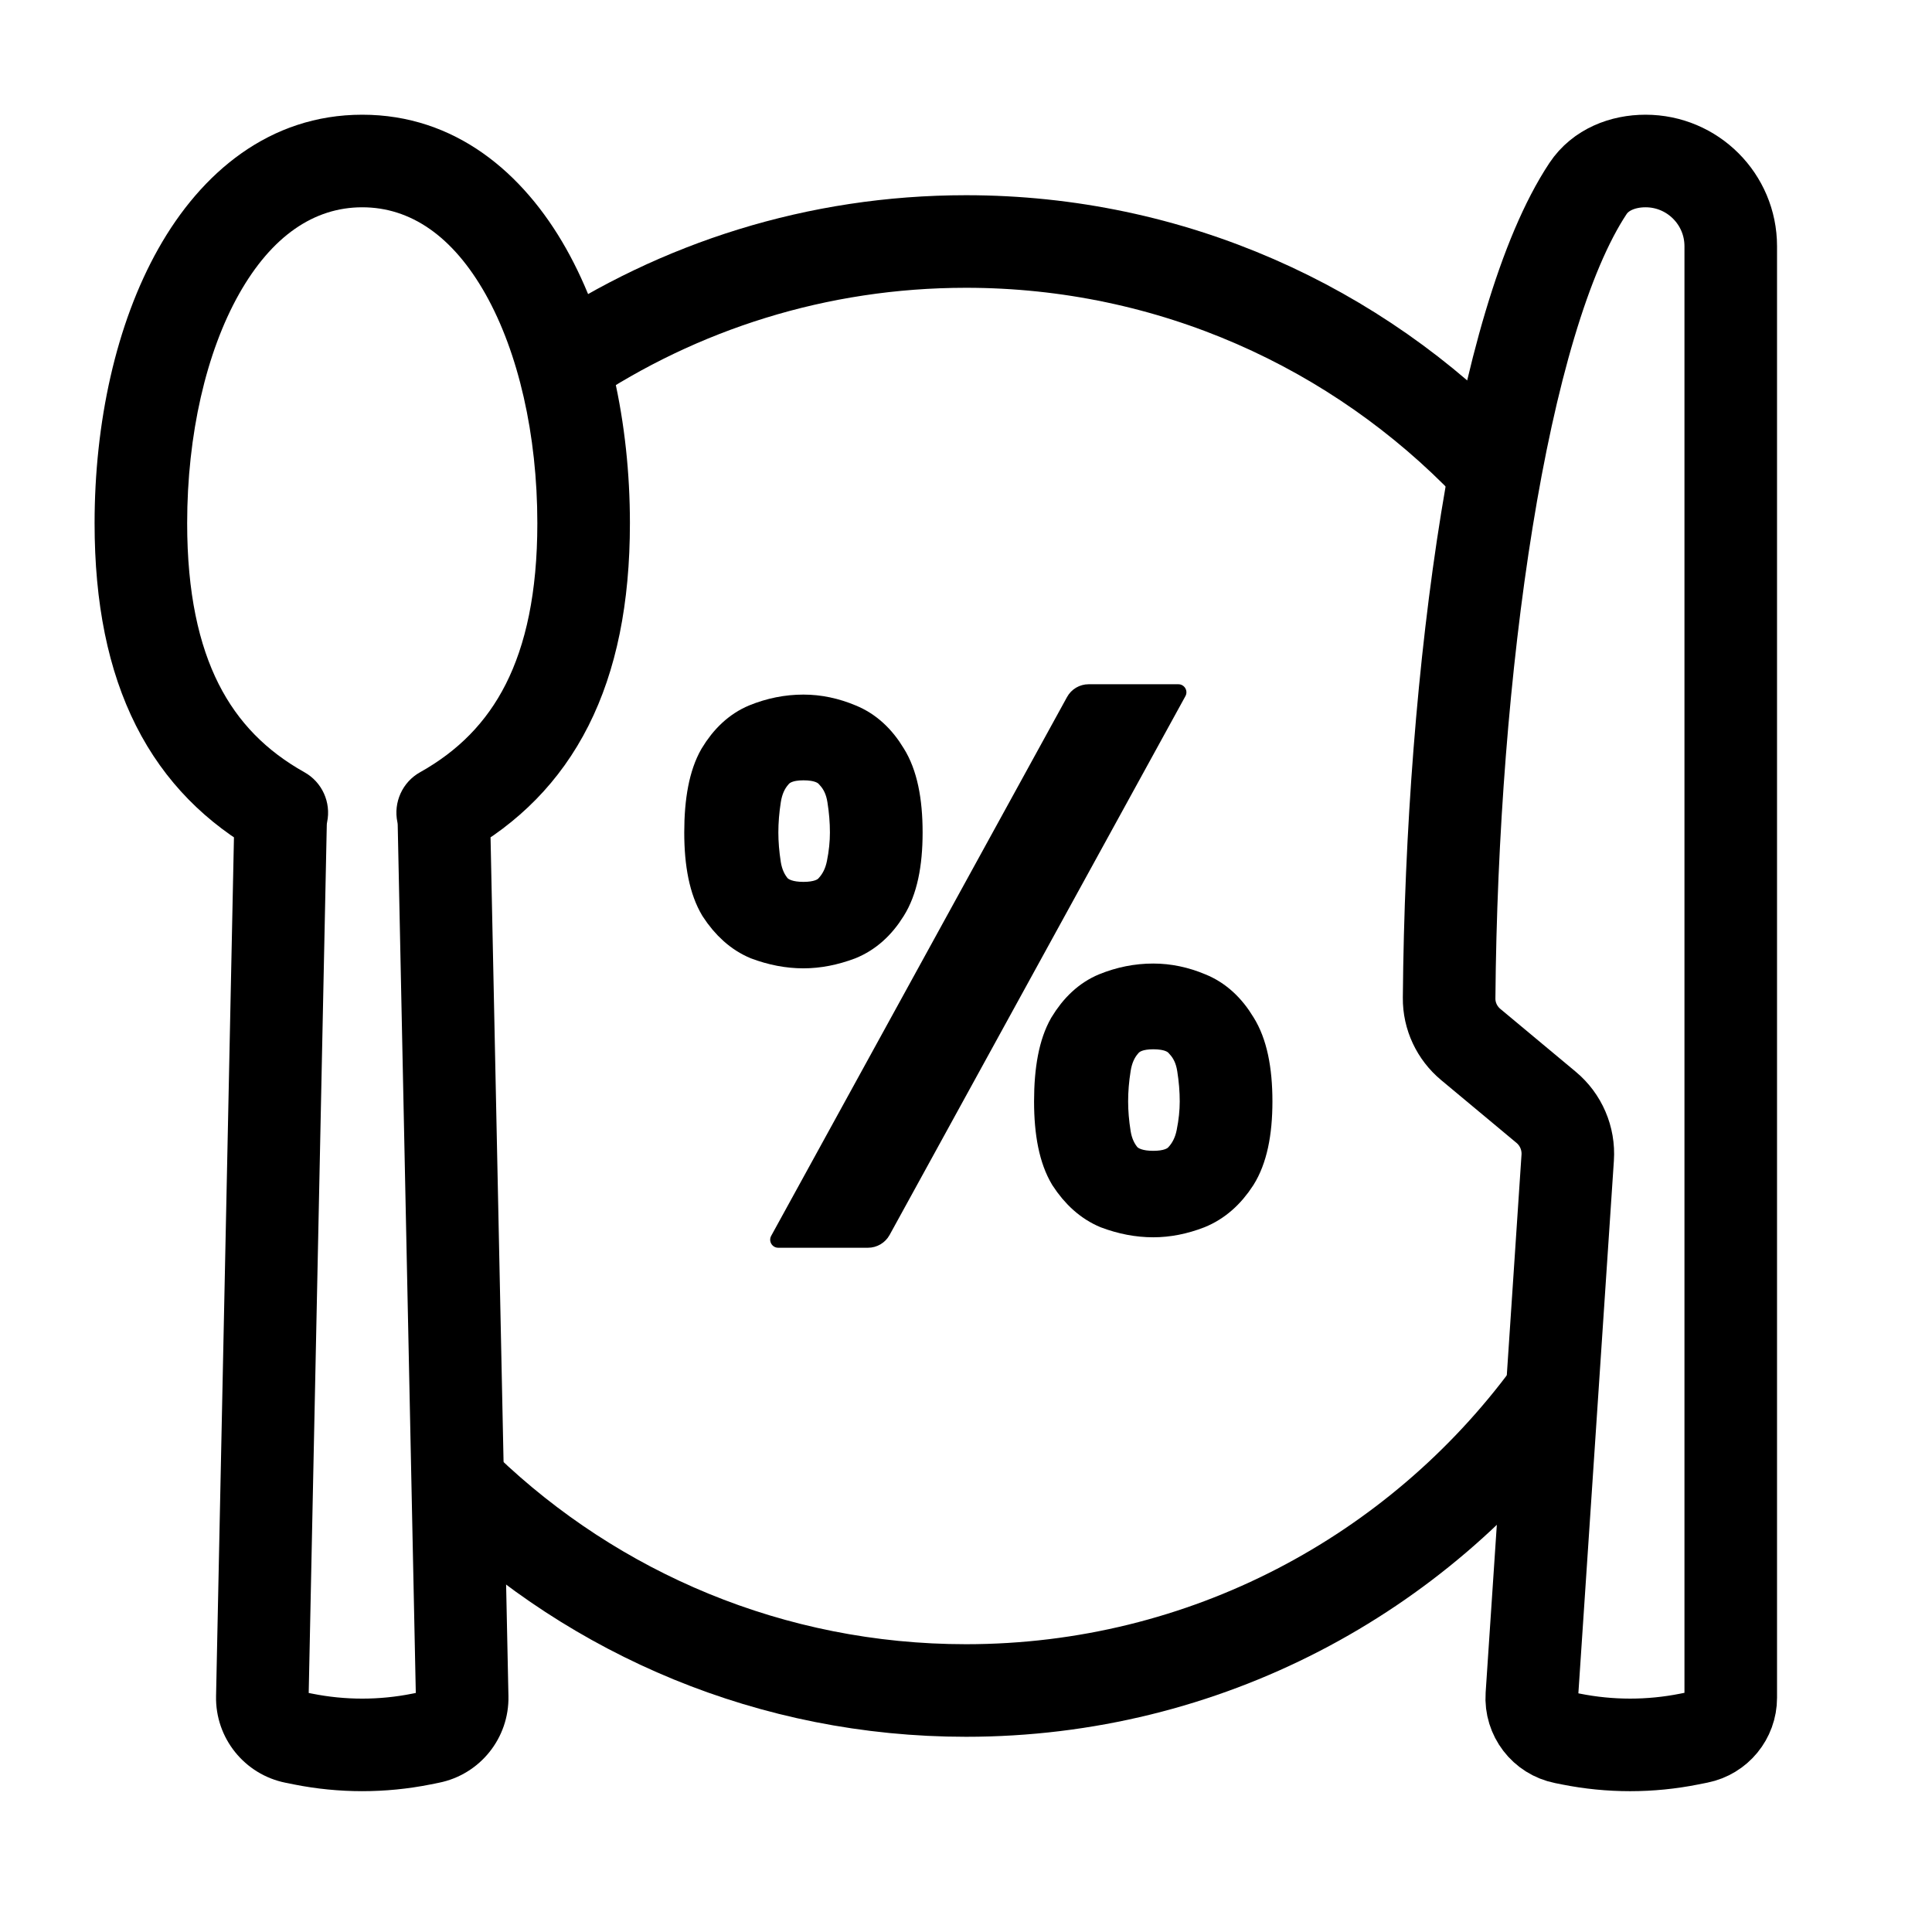
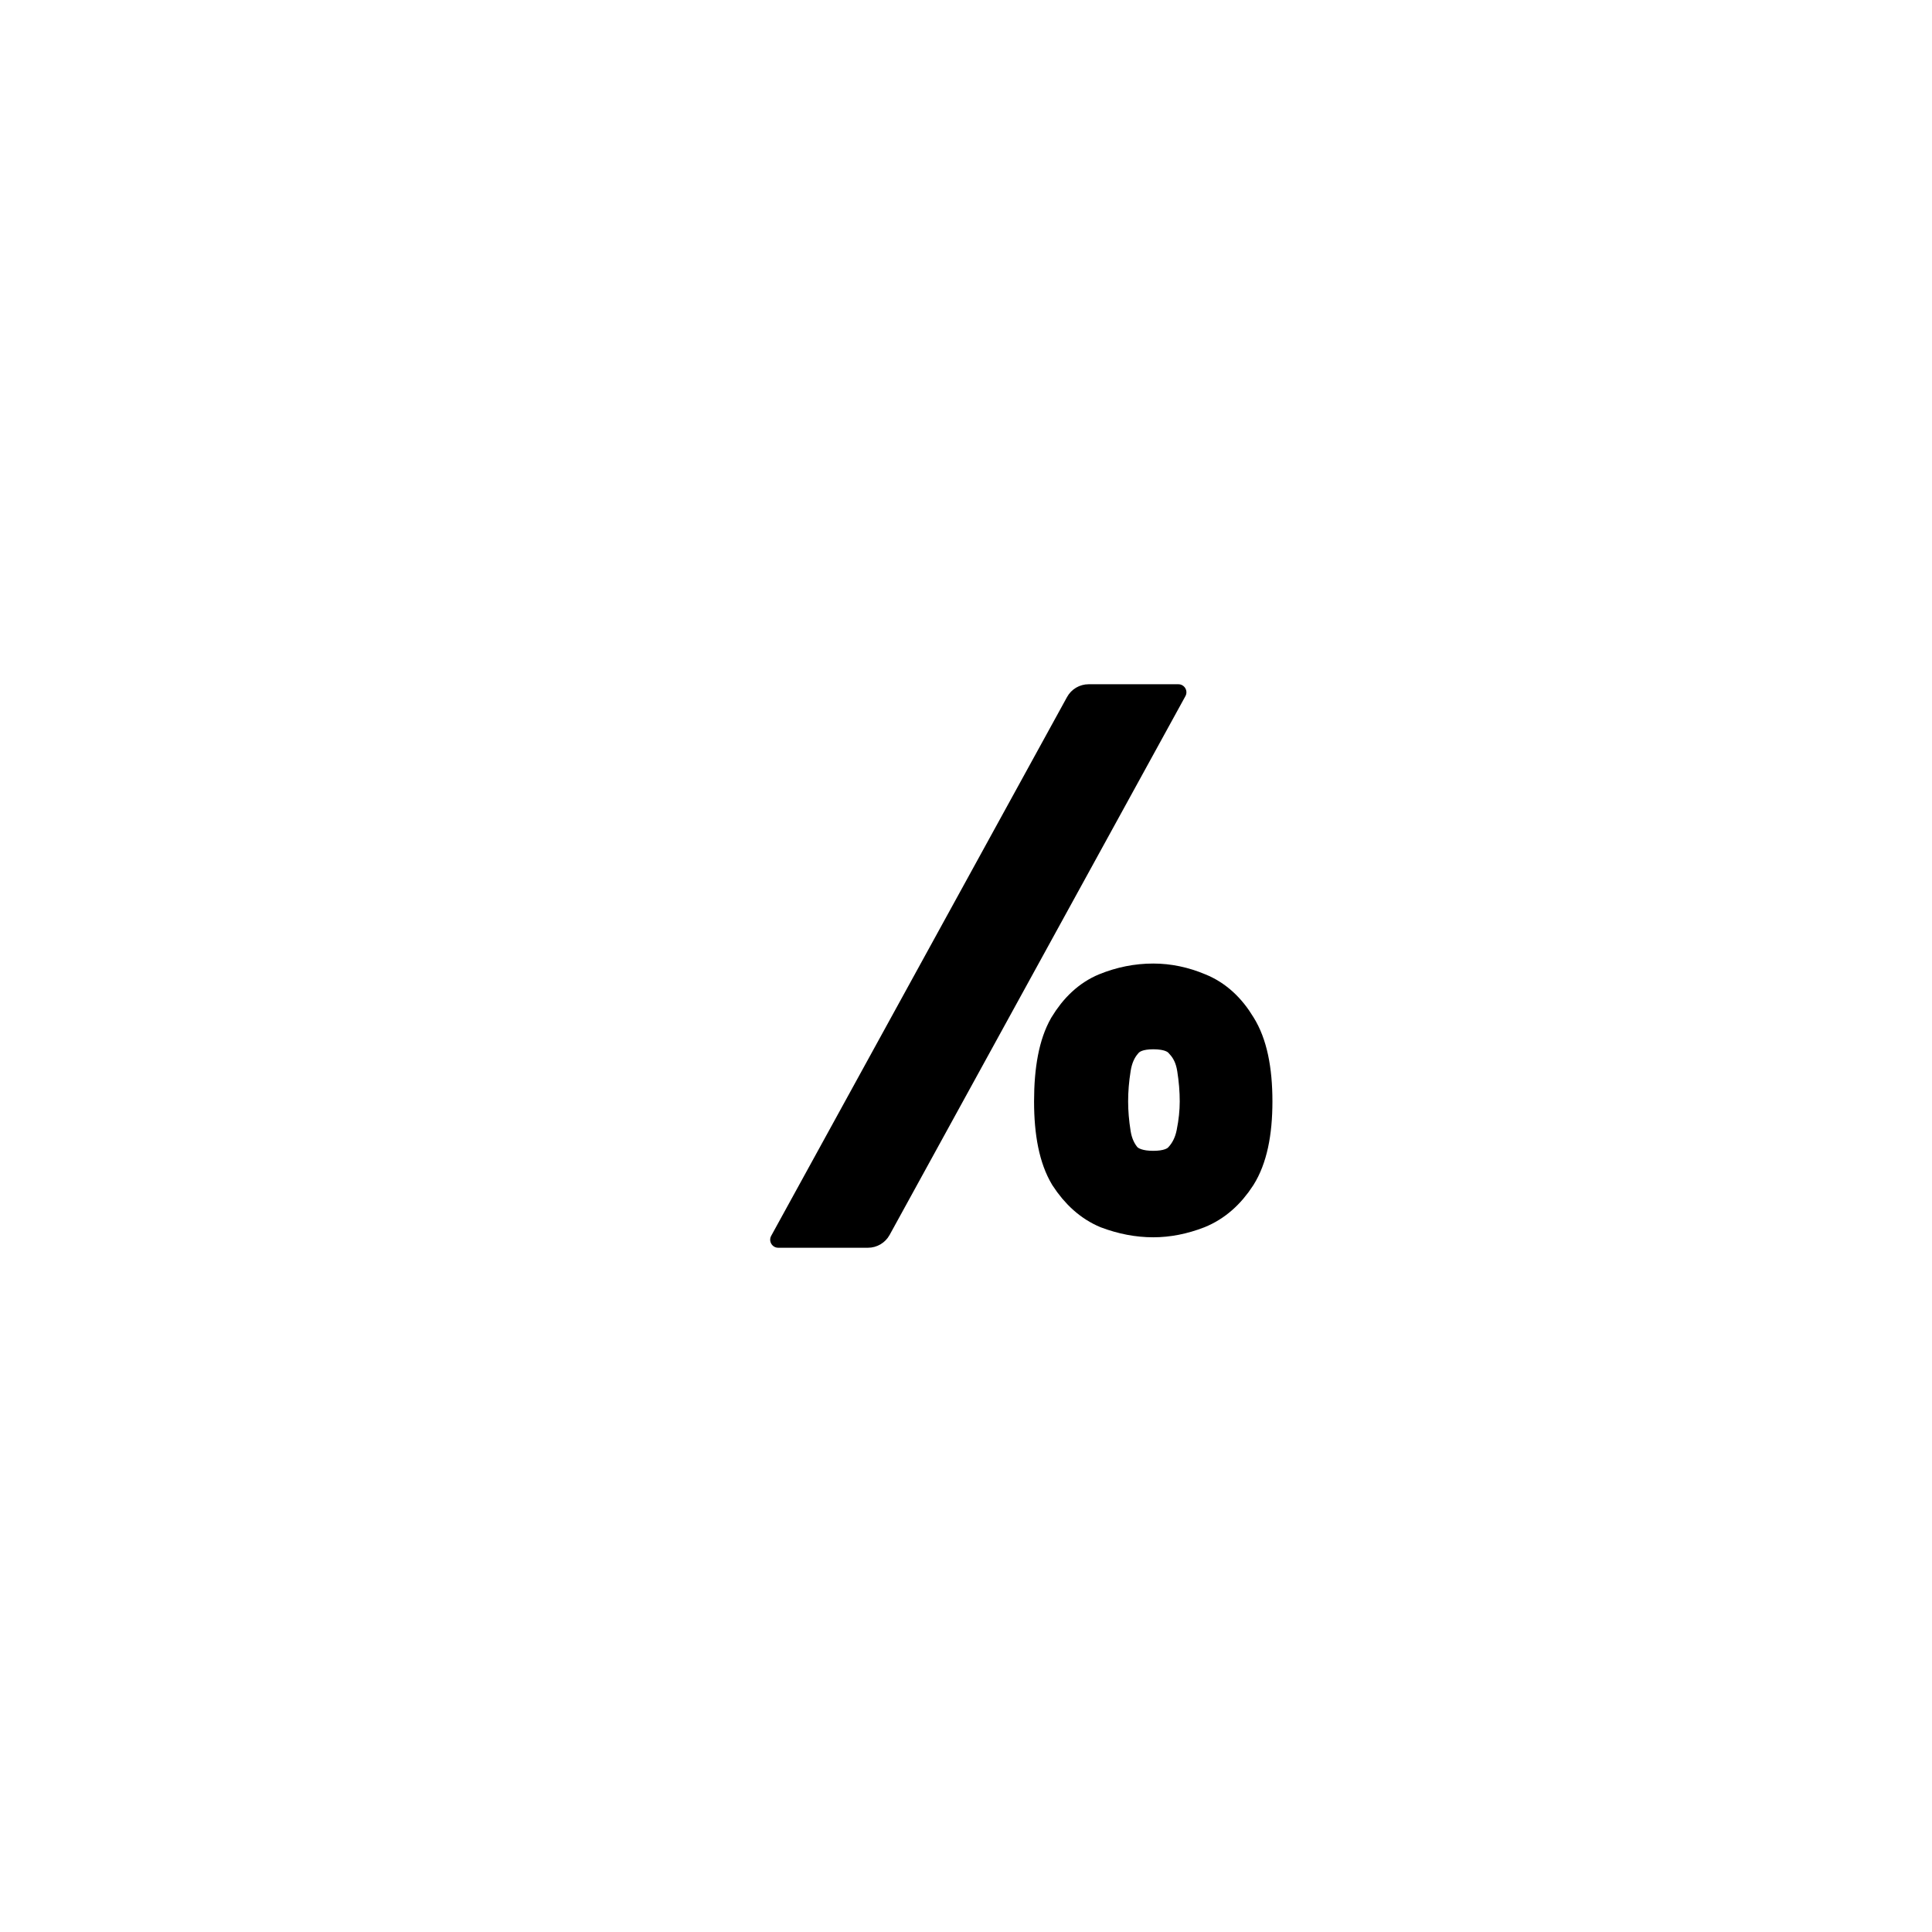
<svg xmlns="http://www.w3.org/2000/svg" width="48" height="48" viewBox="0 0 48 48" fill="none">
-   <path d="M14 9.031C16.86 7.117 20.3 6 24 6C29.11 6 33.723 8.13 37 11.55M11.55 37C14.783 40.097 19.169 42 24 42C29.948 42 35.222 39.115 38.5 34.667" stroke="black" stroke-width="2.3" />
-   <path d="M43 6.117V42.18C43 42.657 42.663 43.067 42.196 43.161L41.971 43.206C41 43.4 40 43.4 39.029 43.206L38.86 43.172C38.368 43.074 38.025 42.626 38.058 42.125L38.949 28.763C38.981 28.284 38.782 27.818 38.413 27.511L36.54 25.95C36.198 25.665 35.999 25.243 36.003 24.798C36.07 16.669 37.29 7.951 39.452 4.686C39.764 4.216 40.318 4 40.883 4C42.052 4 43 4.948 43 6.117Z" stroke="black" stroke-width="2.3" />
-   <path d="M10.999 20.189L10.437 19.186C9.998 19.431 9.77 19.934 9.873 20.426L10.999 20.189ZM7.001 20.189L8.127 20.426C8.23 19.934 8.002 19.431 7.563 19.186L7.001 20.189ZM6.969 20.469L8.119 20.493L6.969 20.469ZM6.517 42.163L7.667 42.187L6.517 42.163ZM7.321 43.164L7.096 44.292L7.096 44.292L7.321 43.164ZM7.529 43.206L7.755 42.078L7.755 42.078L7.529 43.206ZM10.471 43.206L10.245 42.078L10.245 42.078L10.471 43.206ZM10.679 43.164L10.904 44.292L10.904 44.292L10.679 43.164ZM11.483 42.163L12.632 42.139L11.483 42.163ZM11.031 20.469L12.18 20.445V20.445L11.031 20.469ZM13.35 13C13.35 14.731 13.058 16.023 12.567 16.995C12.084 17.951 11.378 18.659 10.437 19.186L11.56 21.193C12.871 20.459 13.916 19.427 14.62 18.032C15.317 16.651 15.65 14.979 15.65 13H13.35ZM9 5.15C10.198 5.15 11.249 5.865 12.061 7.304C12.877 8.753 13.35 10.795 13.35 13H15.65C15.65 10.51 15.123 8.053 14.064 6.175C13.001 4.288 11.302 2.85 9 2.85V5.15ZM4.65 13C4.65 10.795 5.123 8.753 5.939 7.304C6.751 5.865 7.802 5.15 9 5.15V2.85C6.698 2.85 4.999 4.288 3.936 6.175C2.877 8.053 2.35 10.51 2.35 13H4.65ZM7.563 19.186C6.622 18.659 5.916 17.951 5.433 16.995C4.942 16.023 4.65 14.731 4.65 13H2.35C2.35 14.979 2.683 16.651 3.38 18.032C4.084 19.427 5.129 20.459 6.44 21.193L7.563 19.186ZM5.876 19.952C5.842 20.112 5.823 20.277 5.82 20.445L8.119 20.493C8.12 20.469 8.122 20.447 8.127 20.426L5.876 19.952ZM5.82 20.445L5.368 42.139L7.667 42.187L8.119 20.493L5.82 20.445ZM5.368 42.139C5.346 43.18 6.074 44.088 7.096 44.292L7.547 42.037C7.618 42.051 7.669 42.114 7.667 42.187L5.368 42.139ZM7.096 44.292L7.304 44.334L7.755 42.078L7.547 42.037L7.096 44.292ZM7.304 44.334C8.423 44.557 9.577 44.557 10.696 44.334L10.245 42.078C9.423 42.243 8.577 42.243 7.755 42.078L7.304 44.334ZM10.696 44.334L10.904 44.292L10.453 42.037L10.245 42.078L10.696 44.334ZM10.904 44.292C11.926 44.088 12.654 43.18 12.632 42.139L10.333 42.187C10.331 42.114 10.382 42.051 10.453 42.037L10.904 44.292ZM12.632 42.139L12.18 20.445L9.881 20.493L10.333 42.187L12.632 42.139ZM12.18 20.445C12.177 20.277 12.158 20.112 12.124 19.952L9.873 20.426C9.878 20.447 9.88 20.469 9.881 20.493L12.18 20.445Z" fill="black" />
  <path d="M28.652 30.14C28.295 30.14 27.933 30.071 27.566 29.933C27.21 29.784 26.905 29.514 26.652 29.123C26.411 28.721 26.291 28.135 26.291 27.365C26.291 26.584 26.405 25.992 26.635 25.59C26.877 25.188 27.175 24.912 27.531 24.763C27.899 24.613 28.272 24.539 28.652 24.539C29.008 24.539 29.364 24.613 29.72 24.763C30.088 24.912 30.392 25.188 30.633 25.59C30.886 25.992 31.013 26.584 31.013 27.365C31.013 28.135 30.886 28.721 30.633 29.123C30.381 29.514 30.07 29.784 29.703 29.933C29.347 30.071 28.996 30.14 28.652 30.14ZM28.652 29.192C29.019 29.192 29.289 29.1 29.462 28.916C29.645 28.721 29.766 28.48 29.823 28.192C29.881 27.905 29.91 27.629 29.91 27.365C29.91 27.089 29.887 26.808 29.841 26.521C29.795 26.222 29.68 25.975 29.496 25.78C29.324 25.573 29.042 25.469 28.652 25.469C28.272 25.469 27.997 25.573 27.824 25.78C27.652 25.975 27.543 26.222 27.497 26.521C27.451 26.808 27.428 27.089 27.428 27.365C27.428 27.629 27.451 27.905 27.497 28.192C27.543 28.48 27.652 28.721 27.824 28.916C28.008 29.1 28.284 29.192 28.652 29.192Z" fill="black" stroke="black" stroke-width="1.2" stroke-linejoin="round" />
  <path fill-rule="evenodd" clip-rule="evenodd" d="M26.51 17.318C26.617 17.122 26.823 17 27.047 17H29.276C29.428 17 29.525 17.163 29.451 17.296L22.102 30.682C21.994 30.878 21.788 31 21.565 31H19.335C19.183 31 19.087 30.837 19.16 30.704L26.51 17.318Z" fill="black" />
-   <path d="M19.961 23.458C19.605 23.458 19.243 23.389 18.875 23.251C18.519 23.102 18.215 22.831 17.962 22.441C17.721 22.039 17.6 21.453 17.6 20.683C17.6 19.902 17.715 19.31 17.945 18.908C18.186 18.506 18.485 18.23 18.841 18.081C19.209 17.931 19.582 17.857 19.961 17.857C20.317 17.857 20.673 17.931 21.03 18.081C21.397 18.23 21.702 18.506 21.943 18.908C22.196 19.31 22.322 19.902 22.322 20.683C22.322 21.453 22.196 22.039 21.943 22.441C21.702 22.831 21.397 23.102 21.03 23.251C20.662 23.389 20.306 23.458 19.961 23.458ZM19.961 22.51C20.329 22.51 20.599 22.418 20.771 22.234C20.955 22.039 21.076 21.797 21.133 21.51C21.191 21.223 21.219 20.947 21.219 20.683C21.219 20.407 21.196 20.126 21.15 19.839C21.104 19.54 20.989 19.293 20.806 19.098C20.633 18.891 20.352 18.787 19.961 18.787C19.582 18.787 19.306 18.891 19.134 19.098C18.962 19.293 18.852 19.54 18.806 19.839C18.761 20.126 18.738 20.407 18.738 20.683C18.738 20.947 18.761 21.223 18.806 21.51C18.852 21.797 18.962 22.039 19.134 22.234C19.318 22.418 19.593 22.51 19.961 22.51Z" fill="black" stroke="black" stroke-width="1.2" stroke-linejoin="round" />
</svg>